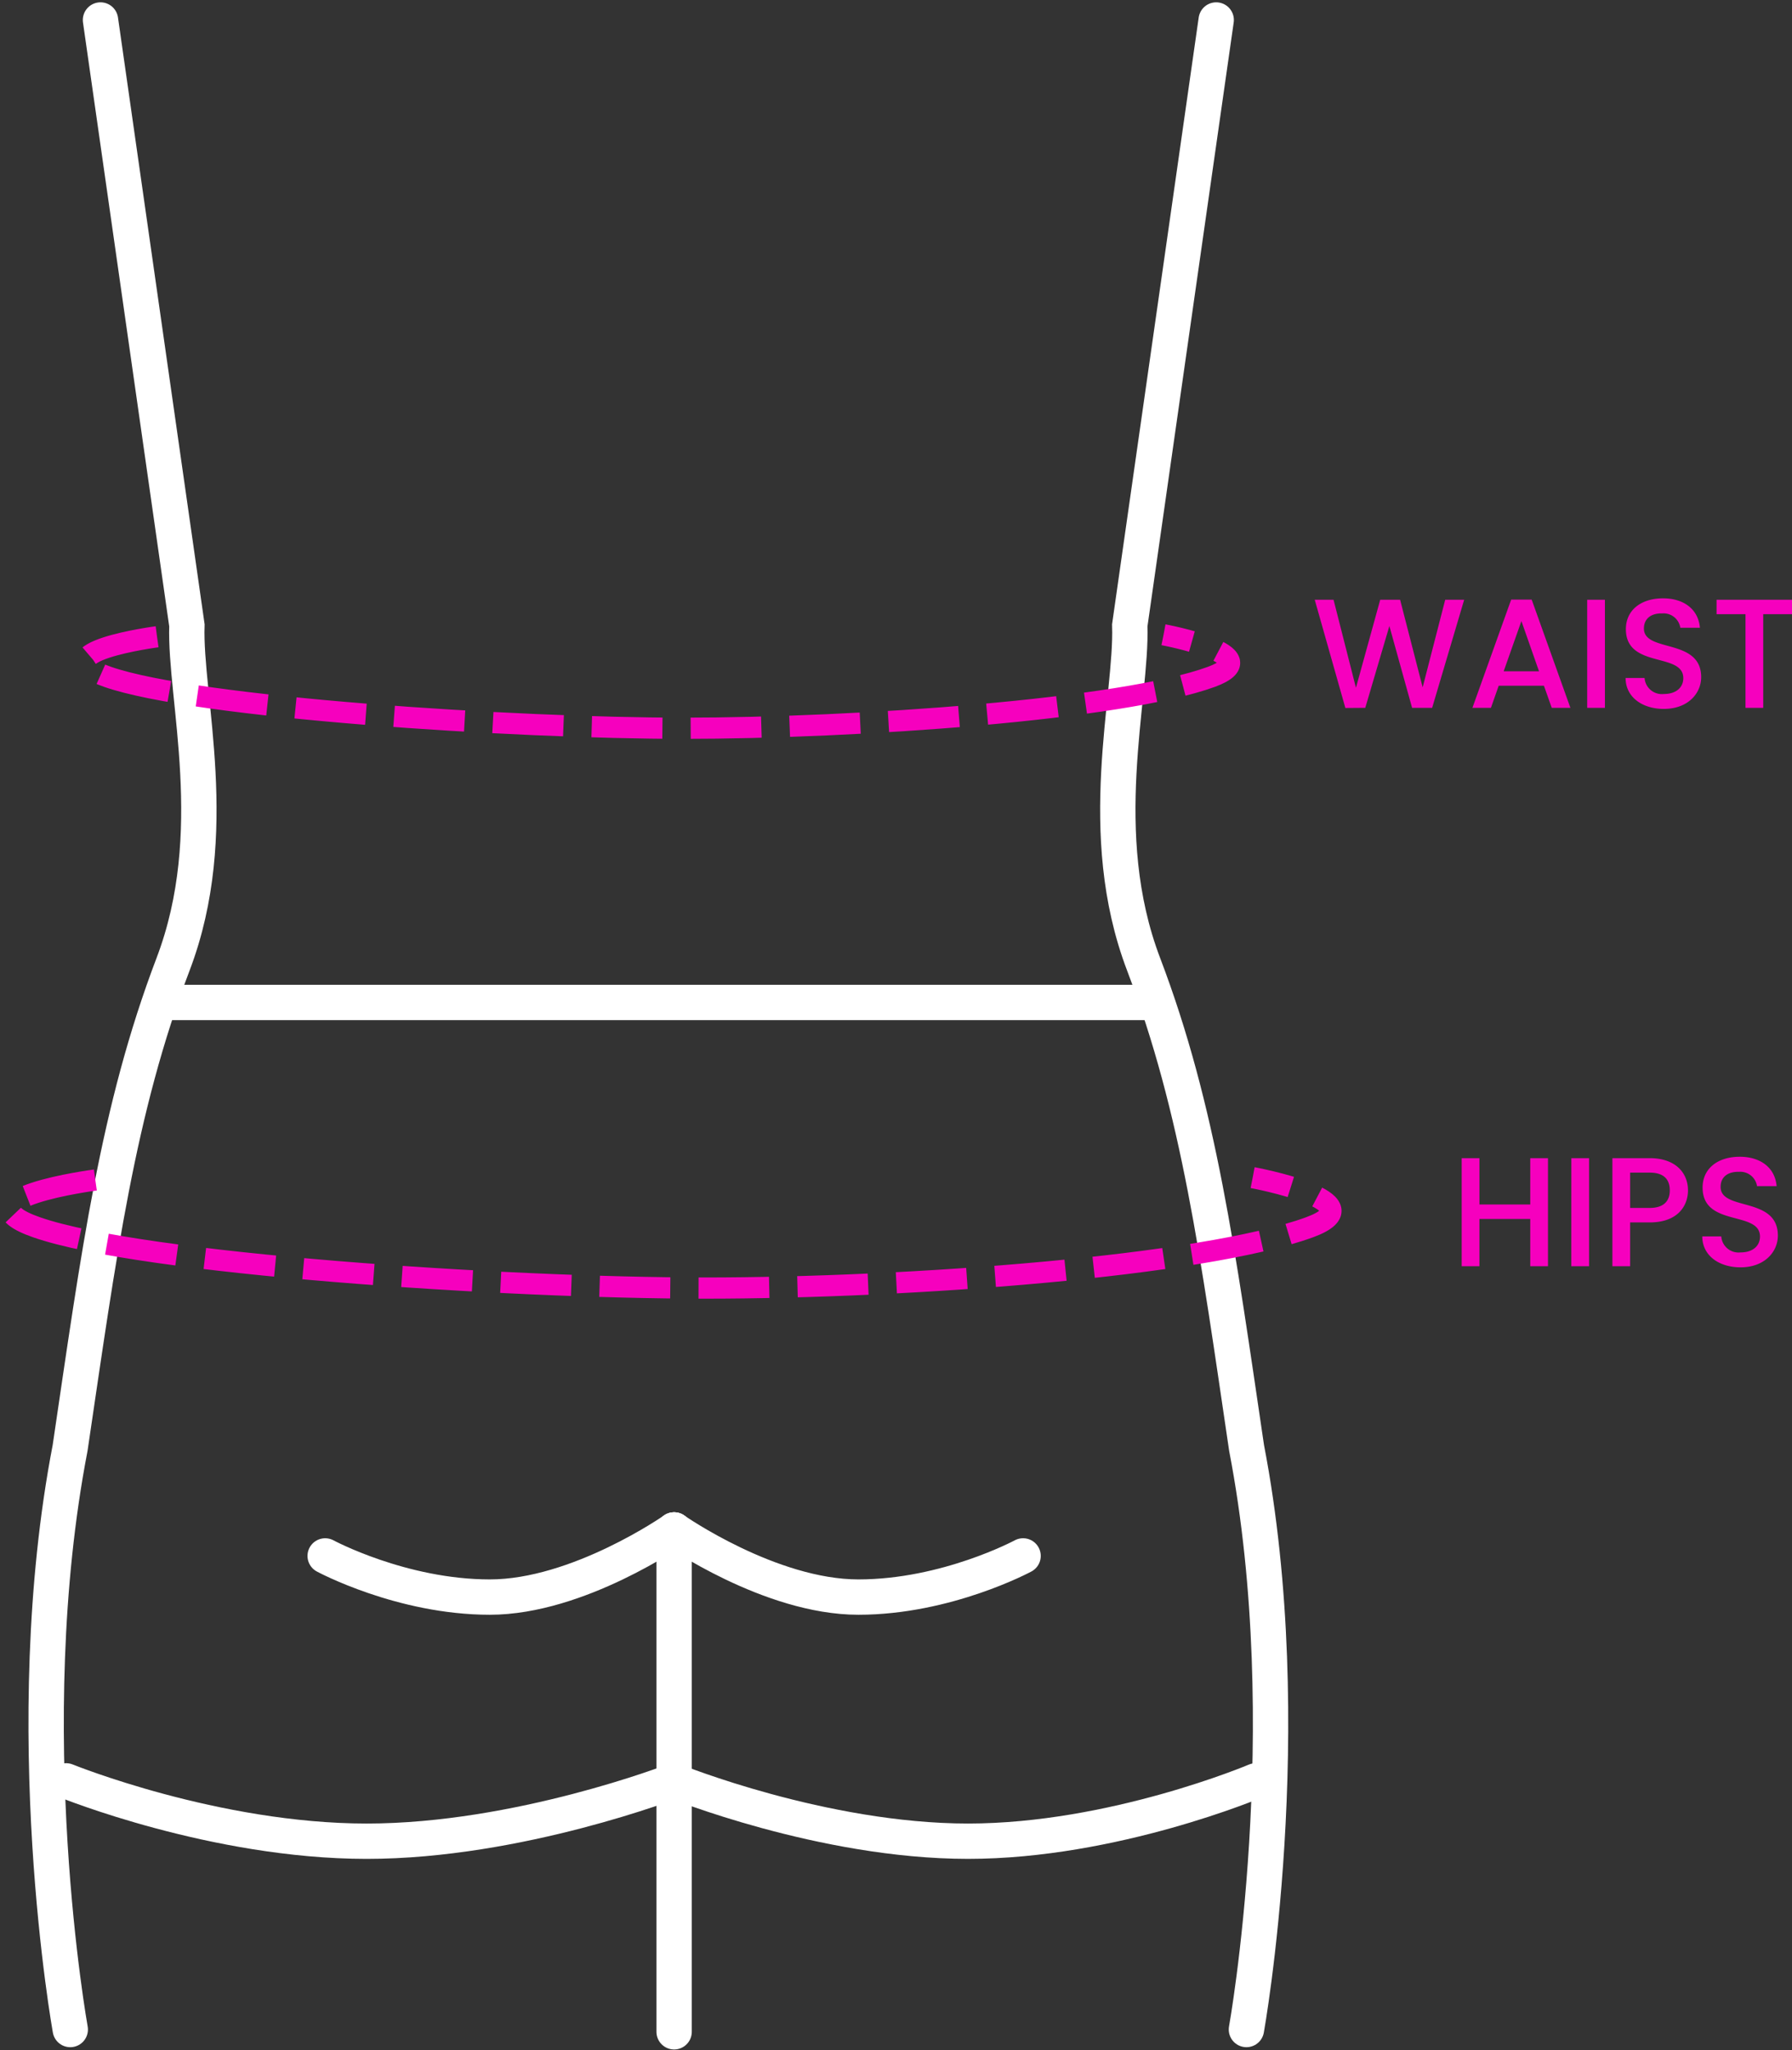
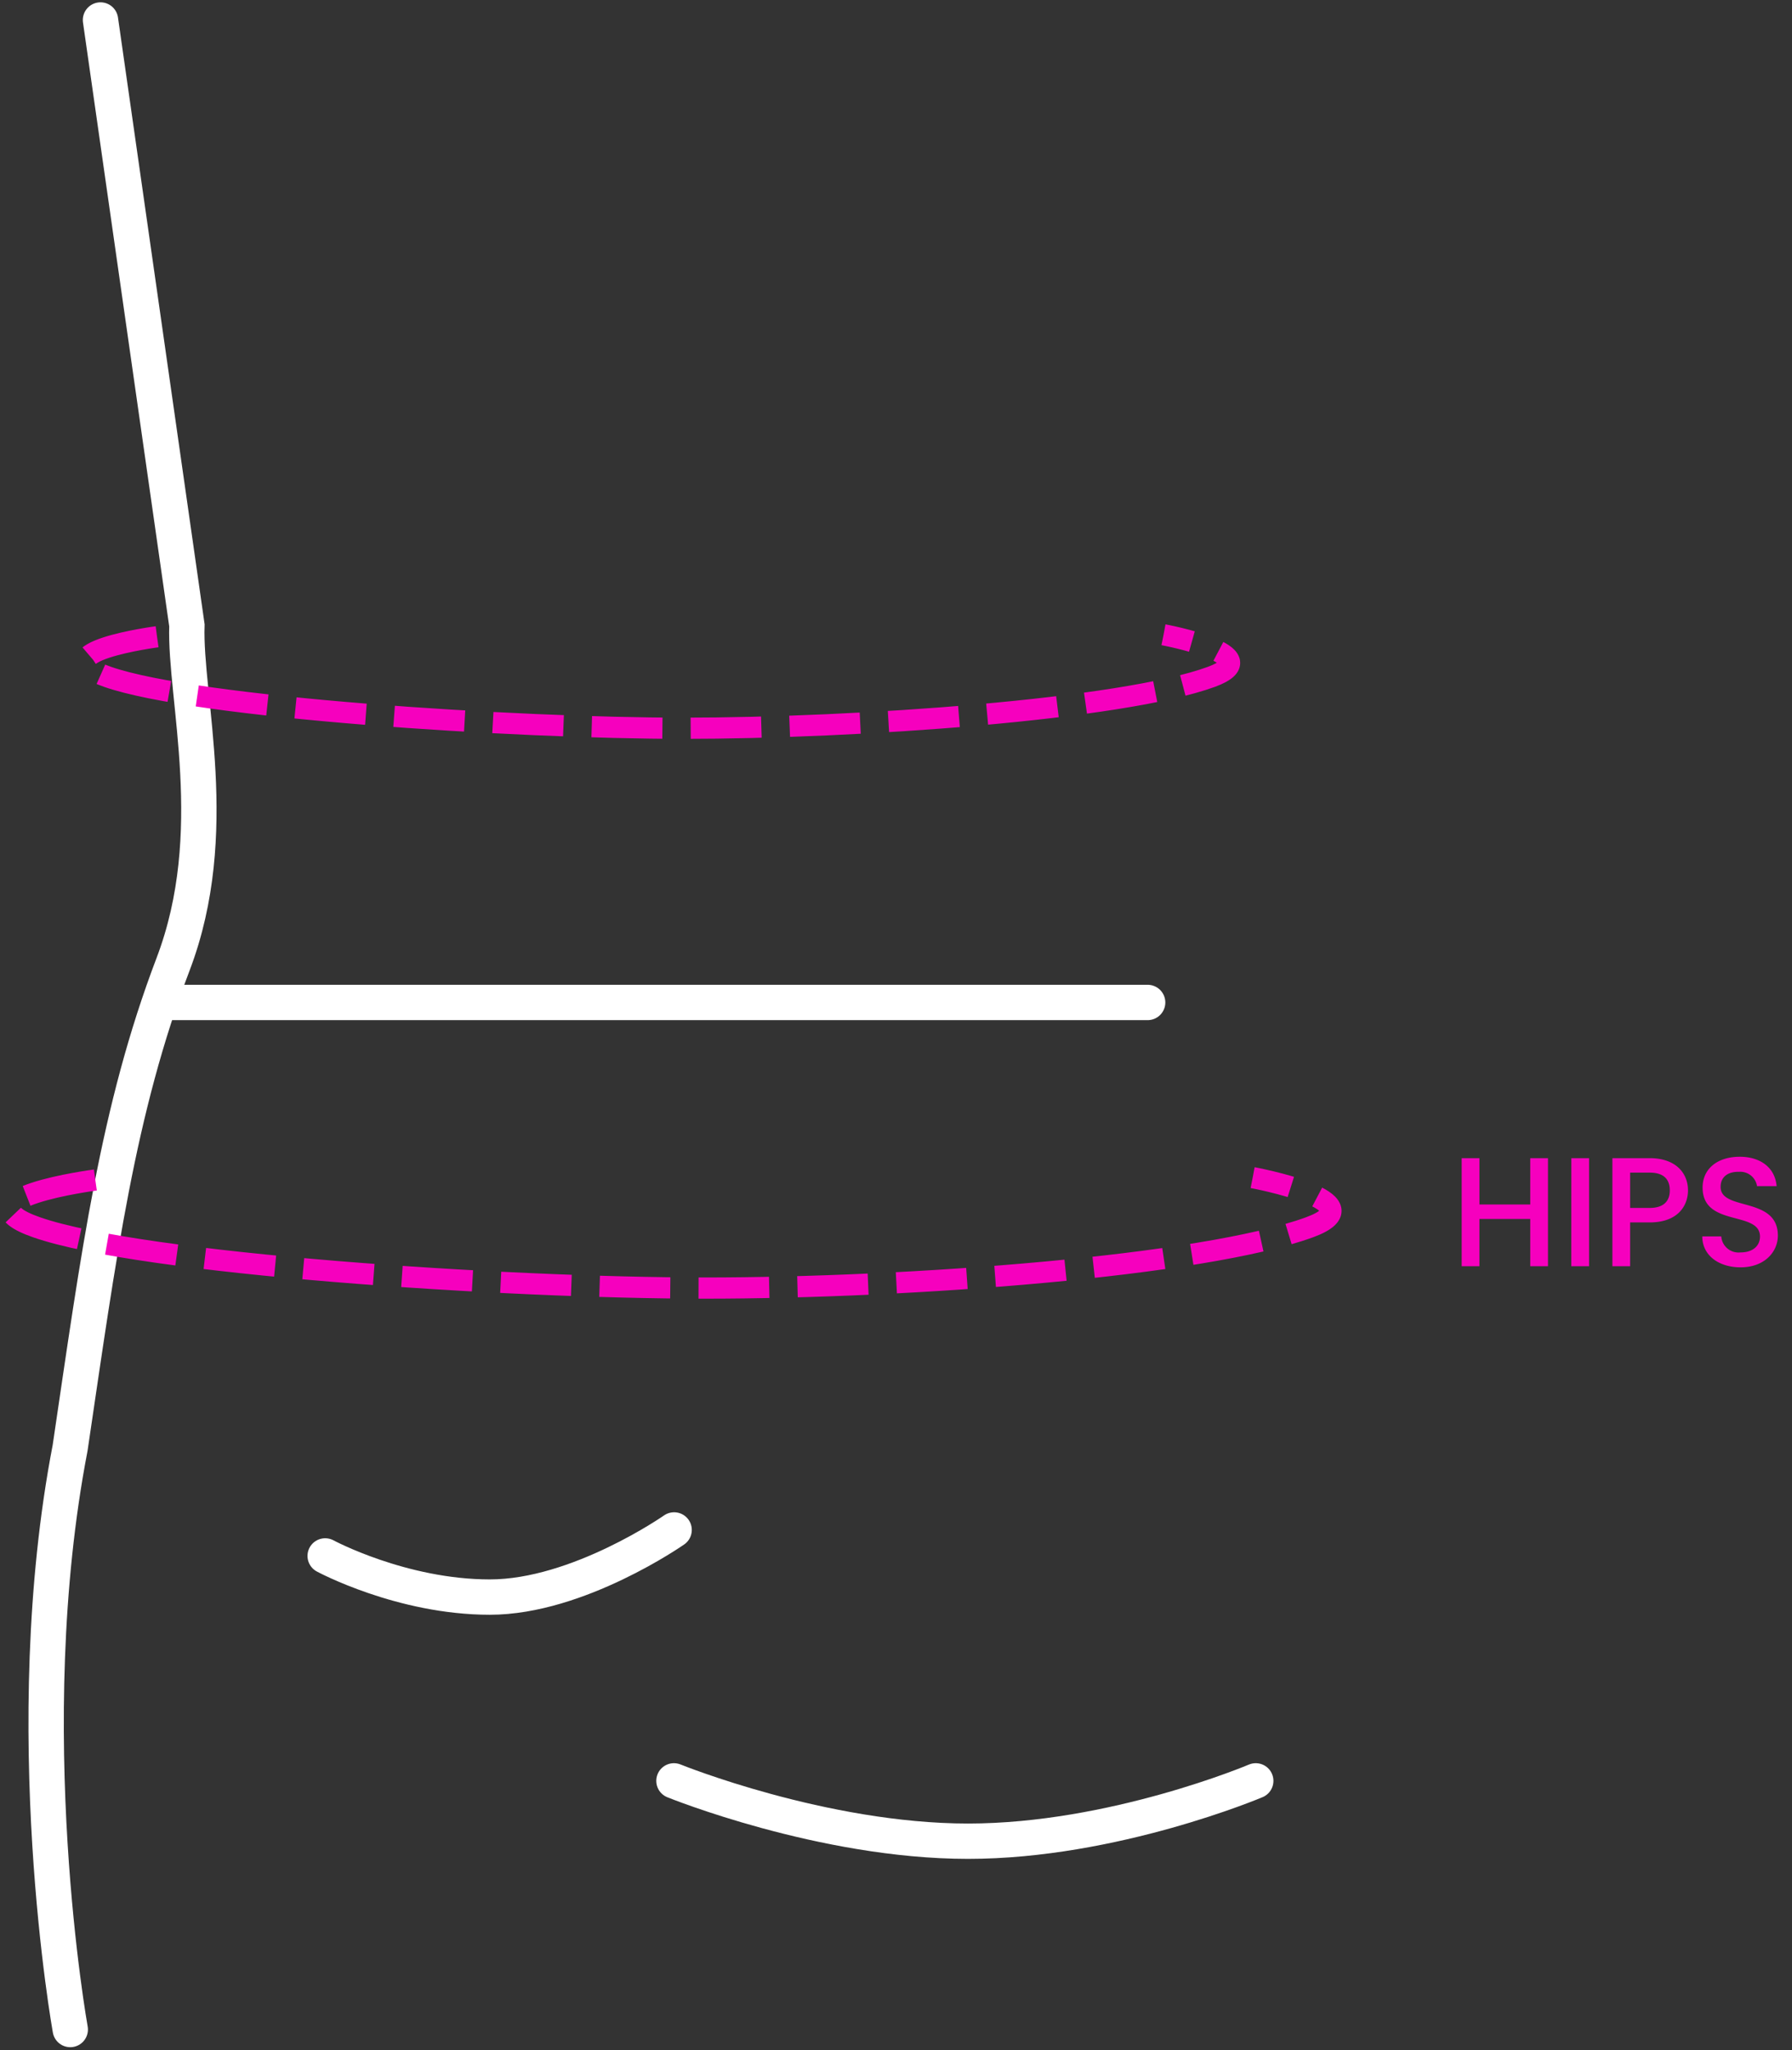
<svg xmlns="http://www.w3.org/2000/svg" width="253.511" height="290.023" viewBox="0 0 253.511 290.023">
  <rect x="0" y="0" width="253.511" height="290.023" fill="#333333" stroke="none" />
  <g id="body-measure-illustration-1-en" transform="translate(-1761.144 15008.32)">
    <g id="Group_8063" data-name="Group 8063" transform="translate(3 -5)">
      <path id="Path_21466" data-name="Path 21466" d="M4.86,12.008,17.086,97.644c-.348,10.308,5.127,29.335-1.955,47.945C7.275,166.237,4.621,186.579.562,214.028-7.083,253.708.584,296.3.584,296.3" transform="translate(1767.5 -15012.5)" fill="none" stroke="#fff" stroke-linecap="round" stroke-width="5" />
-       <path id="Path_21614" data-name="Path 21614" d="M11.088,12.008-1.138,97.644c.348,10.308-5.127,29.335,1.955,47.945,7.857,20.648,10.511,40.99,14.57,68.439,7.645,39.68-.022,82.271-.022,82.271" transform="translate(1919.109 -15012.5)" fill="none" stroke="#fff" stroke-linecap="round" stroke-width="5" />
    </g>
    <g id="Group_8064" data-name="Group 8064" transform="translate(1.01 -2.378)">
-       <line id="Line_250" data-name="Line 250" y2="71" transform="translate(1855.5 -14789.5)" fill="none" stroke="#fff" stroke-linecap="round" stroke-width="5" />
-       <path id="Path_21468" data-name="Path 21468" d="M0,0S13.567,9.5,26.067,9.5s23.3-5.825,23.3-5.825" transform="translate(1855.5 -14789.5)" fill="none" stroke="#fff" stroke-linecap="round" stroke-width="5" />
      <path id="Path_21469" data-name="Path 21469" d="M49.365,0S35.8,9.5,23.3,9.5,0,3.677,0,3.677" transform="translate(1806.135 -14789.5)" fill="none" stroke="#fff" stroke-linecap="round" stroke-width="5" />
    </g>
-     <path id="Path_21473" data-name="Path 21473" d="M0,6.629s21.021,8.537,42.516,8.537S85.983,6.629,85.983,6.629" transform="translate(1770.502 -14763.007)" fill="none" stroke="#fff" stroke-linecap="round" stroke-width="5" />
    <path id="Path_21474" data-name="Path 21474" d="M139.99.378H2.113" transform="translate(1783.51 -14866.878)" fill="none" stroke="#fff" stroke-linecap="round" stroke-width="5" />
    <path id="Path_21476" data-name="Path 21476" d="M15.859-6.7S-4.18-4.088,7.581,0c14.935,5.191,66.25,8.589,94.441,8.589,29.082,0,70.527-3.1,85.578-8.589,10.09-3.68-8.01-7.035-8.01-7.035" transform="translate(1758.769 -14834.683)" fill="none" stroke="#f600be" stroke-width="3" stroke-dasharray="10 4" />
    <path id="Path_21477" data-name="Path 21477" d="M11.99-6.751S-4.922-4.54,5-1.08c12.6,4.394,57.6,7.27,81.387,7.27,24.543,0,62.048-2.622,74.751-7.27,8.515-3.115-6.76-5.955-6.76-5.955" transform="translate(1771.371 -14911.483)" fill="none" stroke="#f600be" stroke-width="3" stroke-dasharray="10 4" />
    <path id="Path_21615" data-name="Path 21615" d="M82.308,6.629s-20.122,8.537-40.7,8.537S0,6.629,0,6.629" transform="translate(1856.485 -14763.008)" fill="none" stroke="#fff" stroke-linecap="round" stroke-width="5" />
    <g id="body-measure-illustration-1" transform="translate(7)">
-       <path id="Path_21478" data-name="Path 21478" d="M-29.656.022-26.84,0l3.41-11.572L-20.218,0h2.838l4.532-15.29h-2.684L-18.722-2.9l-3.19-12.386h-2.816L-28.16-2.838-31.328-15.29H-33.99ZM-.462,0h2.64L-3.3-15.312H-6.2L-11.682,0h2.618l1.1-3.124h6.4Zm-1.8-5.17H-7.26l2.508-7.106ZM4.554,0H7.062V-15.29H4.554ZM20.68-4.334c0-5.588-8.1-3.432-8.1-6.886,0-1.474,1.122-2.178,2.574-2.134a2.392,2.392,0,0,1,2.574,2.024H20.5c-.22-2.618-2.288-4.158-5.214-4.158-3.124,0-5.258,1.672-5.258,4.356C10.032-5.5,18.15-7.9,18.15-4.2c0,1.3-.99,2.244-2.75,2.244a2.454,2.454,0,0,1-2.728-2.266H9.988C9.988-1.518,12.342.154,15.4.154,18.81.154,20.68-2.046,20.68-4.334Zm2.178-8.91H26.95V0h2.508V-13.244h4.07V-15.29H22.858Z" transform="translate(1974.127 -14908.183)" fill="#f600be" />
      <path id="Path_21479" data-name="Path 21479" d="M-12.5,0h2.508V-15.29H-12.5v6.556H-19.69V-15.29H-22.2V0h2.508V-6.688H-12.5Zm5.808,0H-4.18V-15.29H-6.688ZM1.628-8.25v-4.994H4.4c1.958,0,2.838.924,2.838,2.508,0,1.54-.88,2.486-2.838,2.486Zm8.184-2.486c0-2.486-1.782-4.554-5.412-4.554H-.88V0H1.628V-6.2H4.4C8.382-6.2,9.812-8.558,9.812-10.736Zm12.716,6.4c0-5.588-8.1-3.432-8.1-6.886,0-1.474,1.122-2.178,2.574-2.134A2.392,2.392,0,0,1,19.58-11.33h2.772c-.22-2.618-2.288-4.158-5.214-4.158-3.124,0-5.258,1.672-5.258,4.356C11.88-5.5,20-7.9,20-4.2c0,1.3-.99,2.244-2.75,2.244A2.454,2.454,0,0,1,14.52-4.224H11.836c0,2.706,2.354,4.378,5.412,4.378C20.658.154,22.528-2.046,22.528-4.334Z" transform="translate(1983.127 -14829.183)" fill="#f600be" />
    </g>
  </g>
</svg>